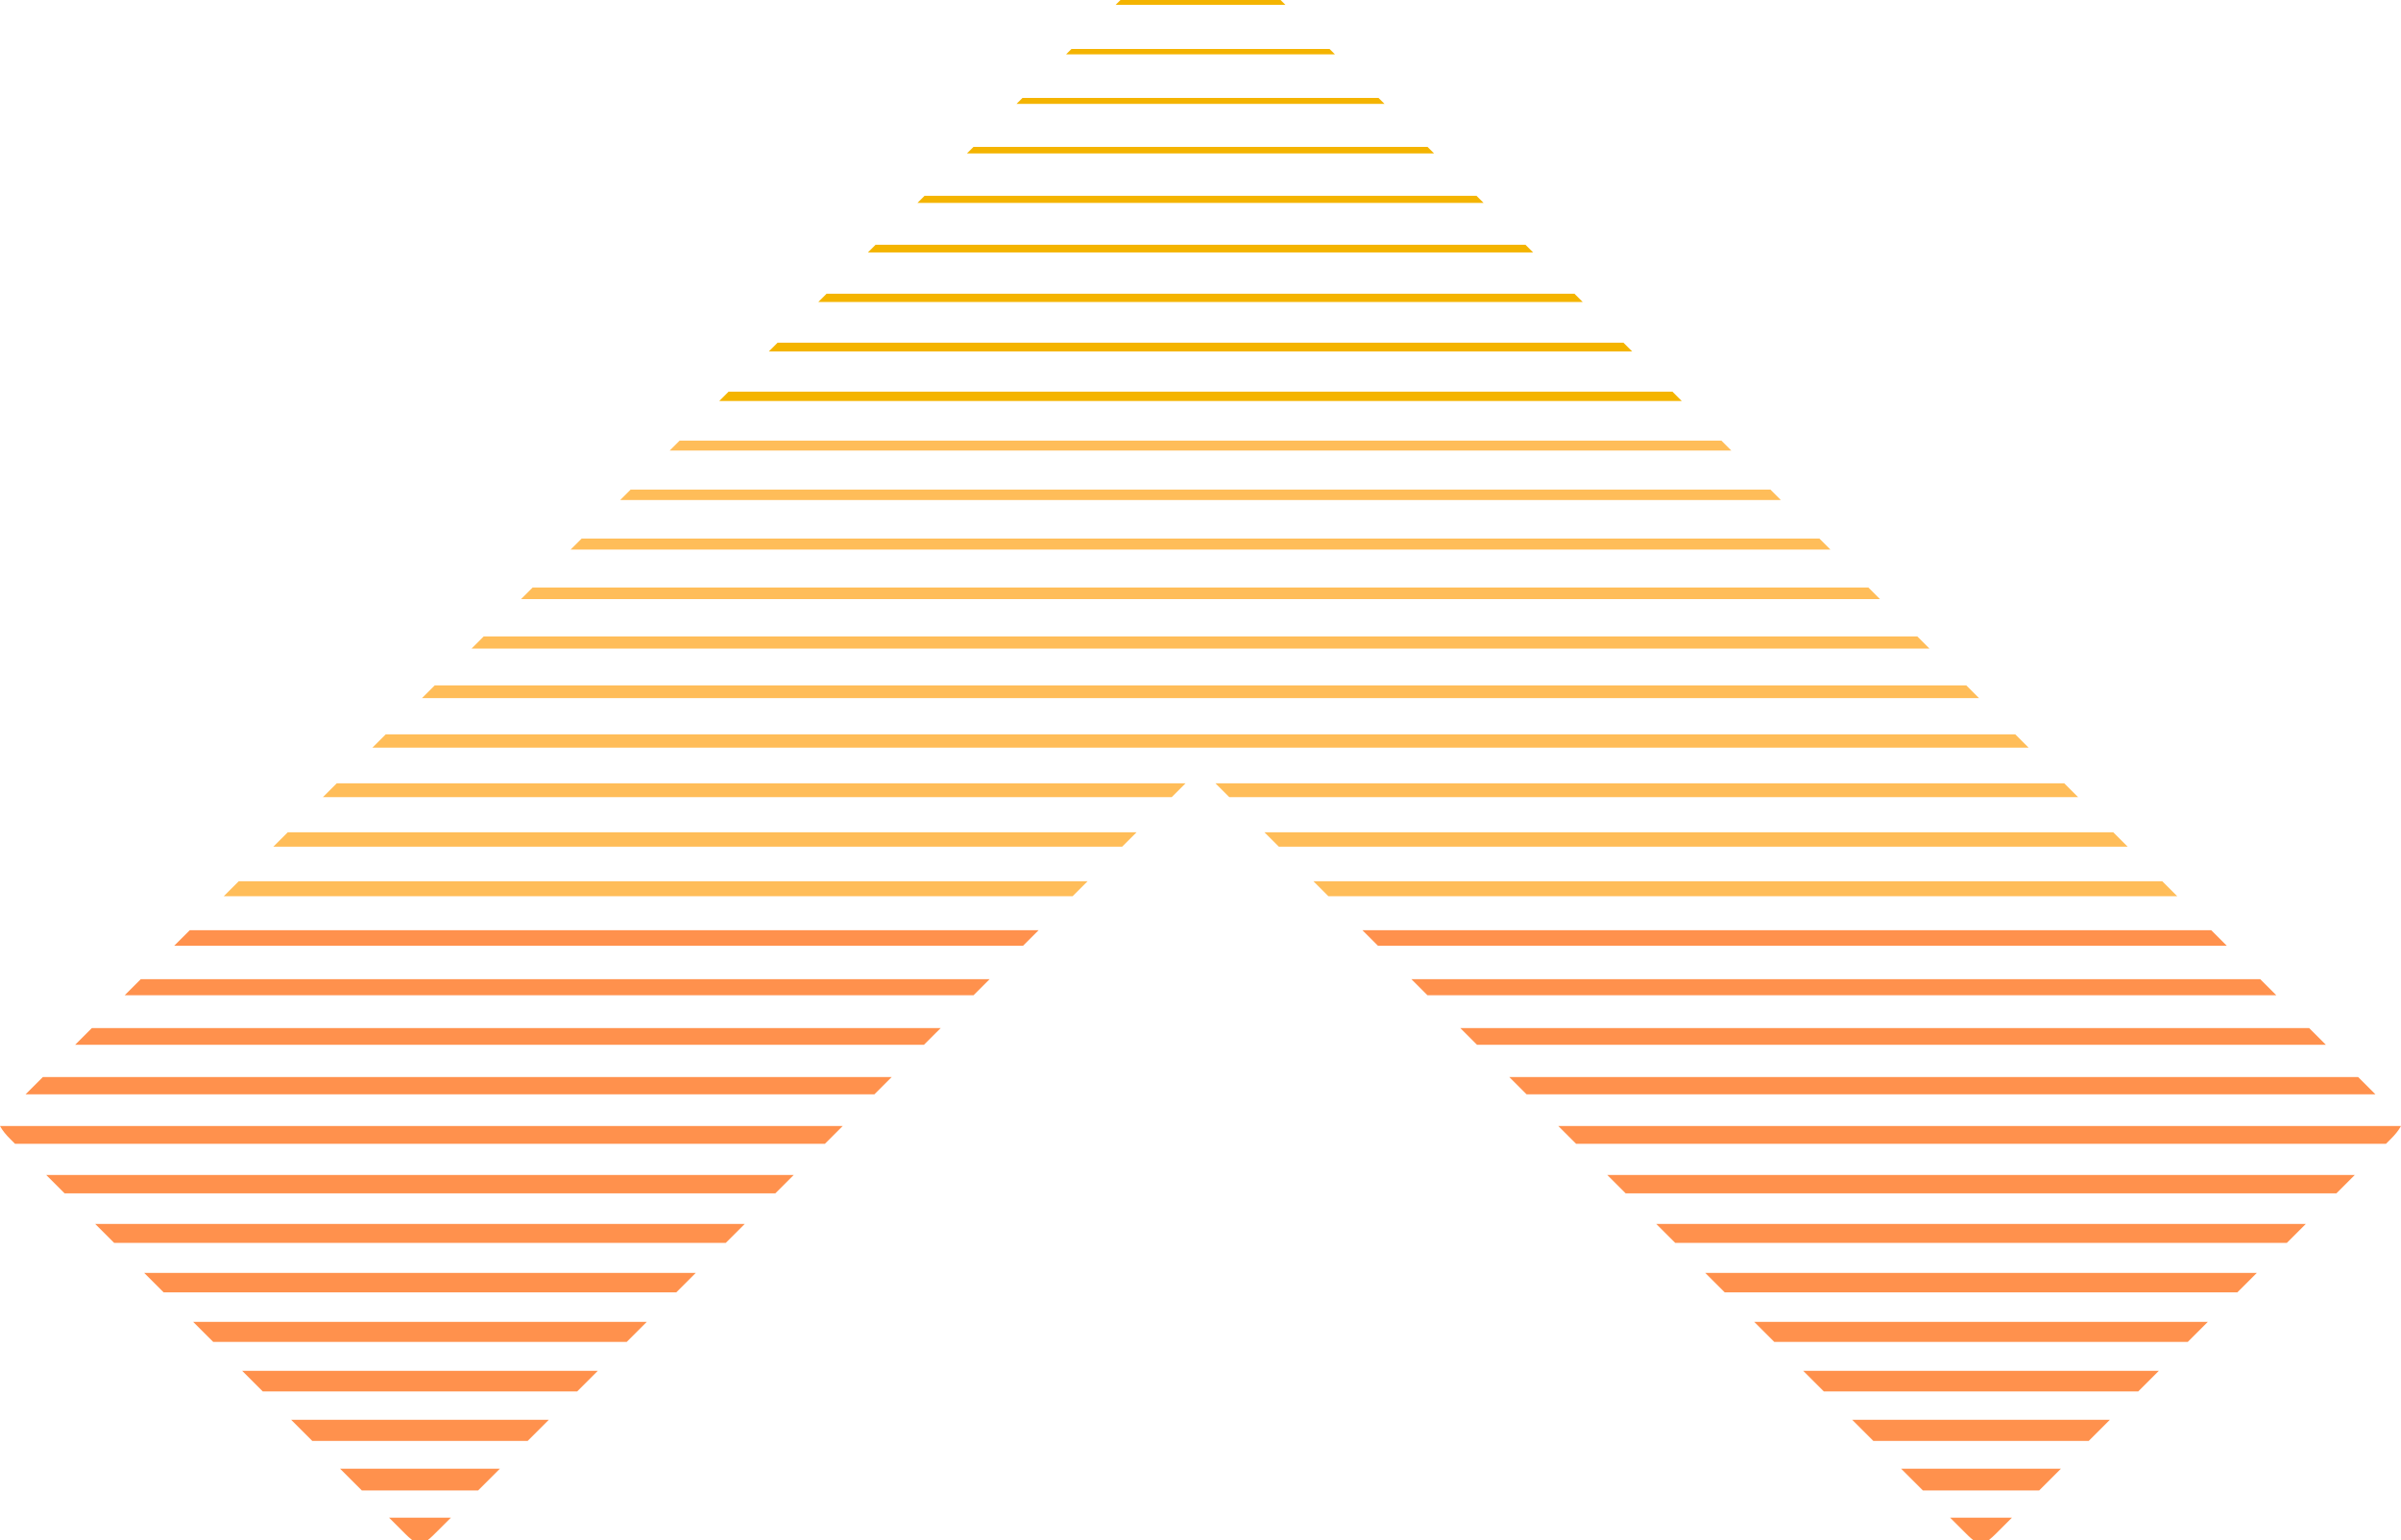
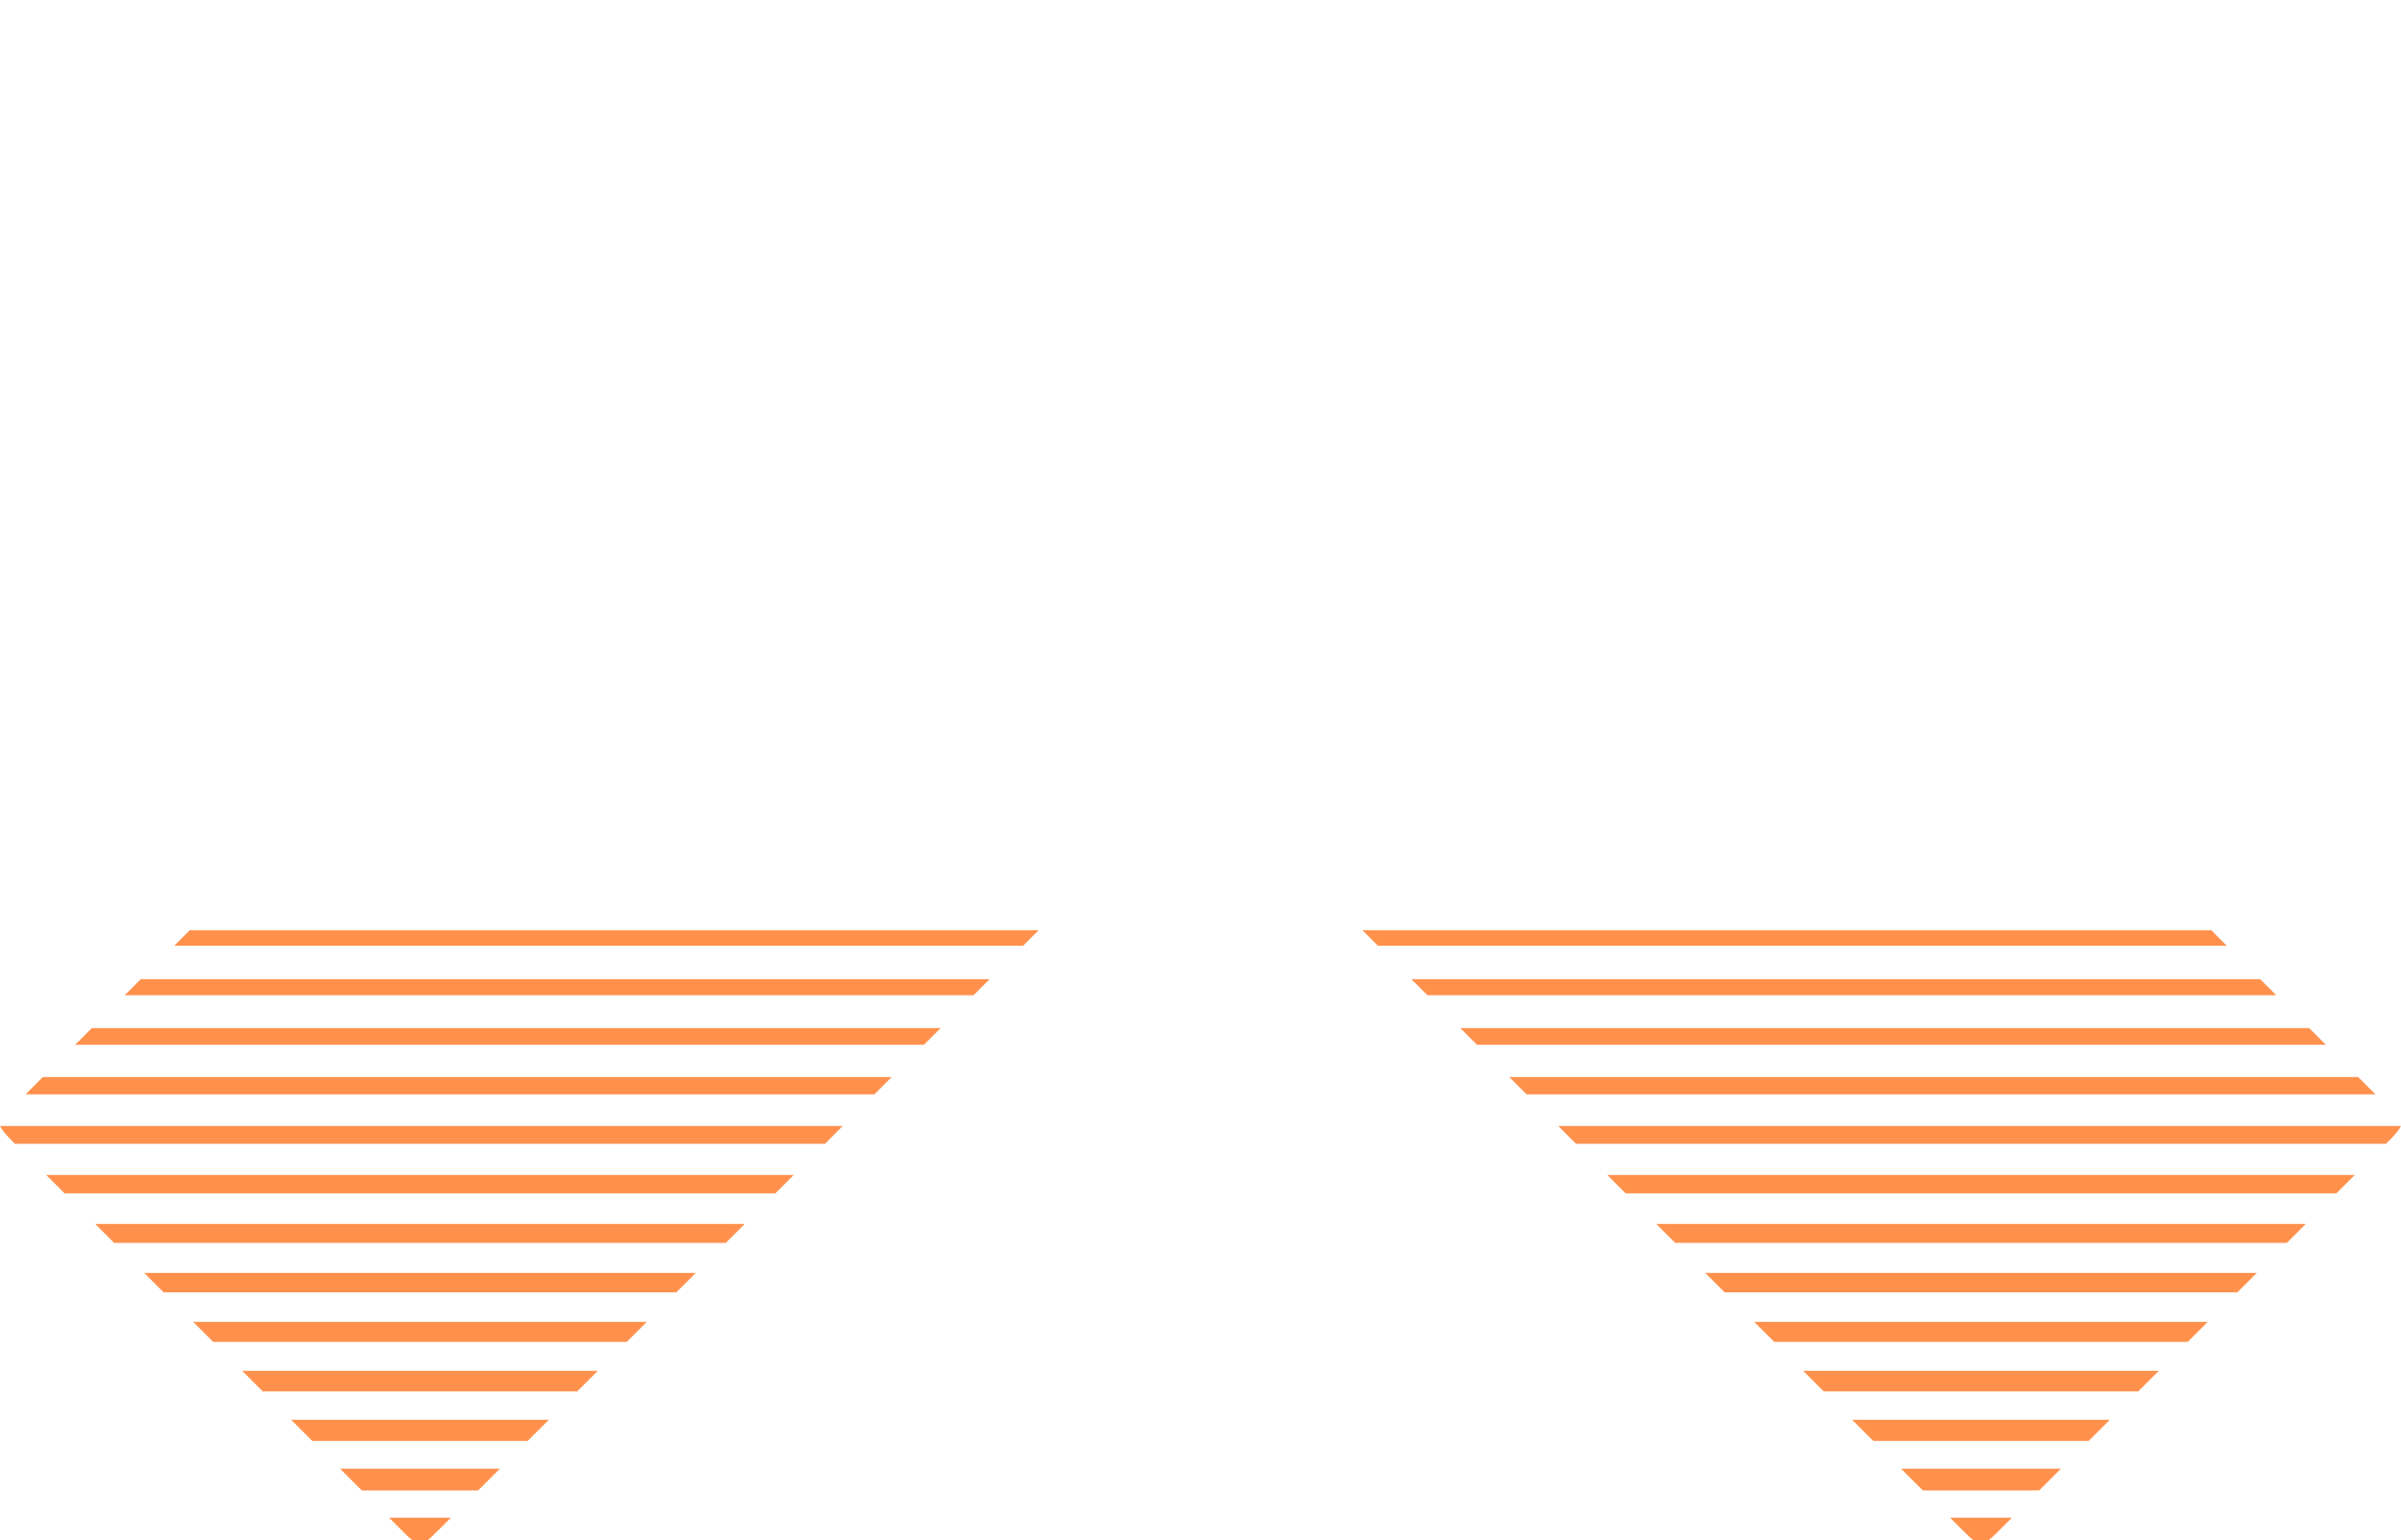
<svg xmlns="http://www.w3.org/2000/svg" fill="#000000" height="691.8" preserveAspectRatio="xMidYMid meet" version="1" viewBox="-0.0 -0.0 1078.2 691.8" width="1078.2" zoomAndPan="magnify">
  <g id="change1_1">
-     <path d="M710.721,135.641H367.49c1.23-1.23,2.461-2.46,3.692-3.691h335.847 C708.259,133.18,709.49,134.411,710.721,135.641z M685.033,109.958H393.179 c-1.147,1.146-2.293,2.293-3.44,3.439H688.473C687.326,112.251,686.179,111.104,685.033,109.958z M751.021,175.934H327.188c-1.4,1.4-2.8,2.8-4.201,4.2h432.235 C753.822,178.734,752.421,177.334,751.021,175.934z M663.037,87.966H415.176 c-1.062,1.062-2.125,2.125-3.188,3.187h254.236C665.162,90.091,664.099,89.028,663.037,87.966z M641.04,65.974H437.173c-0.979,0.978-1.957,1.956-2.936,2.935h209.739 C642.998,67.93,642.019,66.953,641.04,65.974z M575.055-0h-71.893 c-0.725,0.725-1.45,1.449-2.174,2.174h76.241C576.504,1.449,575.779,0.725,575.055-0z M597.051,21.992H481.164c-0.809,0.809-1.617,1.617-2.426,2.426h120.739 C598.668,23.609,597.86,22.801,597.051,21.992z M619.045,43.982H459.17 c-0.894,0.894-1.789,1.789-2.683,2.683h165.241C620.833,45.77,619.939,44.876,619.045,43.982z M729.025,153.942H349.185c-1.316,1.316-2.632,2.632-3.949,3.948h387.737 C731.658,156.574,730.341,155.259,729.025,153.942z" fill="#f4b400" />
-   </g>
+     </g>
  <g id="change2_1">
    <path d="M721.769,527.805h335.673c-2.749,2.747-5.496,5.496-8.244,8.243H730.013 C727.265,533.301,724.517,530.553,721.769,527.805z M863.5,669.521h52.212 c3.255-3.256,6.512-6.509,9.766-9.765h-71.745C856.988,663.011,860.244,666.265,863.5,669.521z M162.485,669.521h52.212c3.255-3.255,6.511-6.51,9.766-9.765h-71.745 C155.974,663.011,159.23,666.265,162.485,669.521z M140.236,647.274h96.71 c3.17-3.17,6.34-6.339,9.509-9.508H130.727C133.896,640.936,137.067,644.104,140.236,647.274z M73.495,580.539h230.194c2.918-2.917,5.835-5.835,8.753-8.752H64.742 C67.659,574.704,70.577,577.622,73.495,580.539z M699.775,505.813c2.664,2.664,5.327,5.327,7.992,7.991 h363.678c0.729-0.728,1.457-1.457,2.186-2.186c1.768-1.766,3.365-3.621,4.567-5.805H699.775z M51.248,558.295H325.935c2.833-2.833,5.667-5.666,8.501-8.5H42.747 C45.581,552.627,48.414,555.462,51.248,558.295z M774.509,580.539h230.194 c2.918-2.917,5.835-5.835,8.753-8.752H765.756C768.673,574.704,771.591,577.621,774.509,580.539z M752.262,558.295h274.688c2.834-2.833,5.666-5.667,8.501-8.5H743.761 C746.594,552.629,749.428,555.461,752.262,558.295z M819.004,625.03h141.203 c3.086-3.086,6.172-6.17,9.258-9.256h-159.718C812.832,618.859,815.919,621.944,819.004,625.03z M841.251,647.274h96.71c3.169-3.17,6.34-6.339,9.51-9.508H831.742 C834.911,640.935,838.081,644.104,841.251,647.274z M796.757,602.786h185.697 c3.001-3.001,6.003-6.003,9.005-9.004H787.753C790.754,596.783,793.756,599.784,796.757,602.786z M95.744,602.786h185.696c3.001-3.001,6.003-6.003,9.005-9.004H86.738 C89.74,596.783,92.742,599.784,95.744,602.786z M4.567,511.618c0.728,0.728,1.457,1.457,2.186,2.186 h363.677c2.664-2.664,5.328-5.327,7.992-7.991H-0C1.202,507.998,2.8,509.853,4.567,511.618z M881.475,687.493c1.473,1.473,2.919,2.974,4.535,4.271h7.152c1.05-0.826,2.039-1.734,3-2.695 c2.44-2.441,4.883-4.881,7.323-7.322h-27.756C877.643,683.663,879.559,685.578,881.475,687.493z M182.036,689.07c0.961,0.961,1.95,1.869,3,2.695h7.153c1.615-1.297,3.062-2.799,4.535-4.272 c1.916-1.915,3.831-3.83,5.746-5.745H174.713C177.153,684.189,179.596,686.628,182.036,689.07z M33.741,469.316h381.182c2.496-2.495,4.992-4.991,7.488-7.487H41.229 C38.733,464.324,36.237,466.82,33.741,469.316z M11.492,491.56h381.185 c2.58-2.58,5.16-5.16,7.74-7.739H19.233C16.652,486.4,14.072,488.981,11.492,491.56z M29,536.048h319.184c2.748-2.748,5.496-5.496,8.244-8.243H20.755 C23.504,530.552,26.251,533.301,29,536.048z M55.99,447.072h381.18 c2.412-2.412,4.824-4.823,7.236-7.235H63.226C60.814,442.248,58.403,444.66,55.99,447.072z M78.239,424.827h381.177c2.328-2.328,4.656-4.655,6.984-6.983H85.224 C82.895,420.172,80.567,422.5,78.239,424.827z M117.989,625.03h141.204 c3.085-3.086,6.171-6.17,9.257-9.256h-159.717C111.818,618.859,114.904,621.944,117.989,625.03z M1058.964,483.821h-381.184c2.58,2.58,5.16,5.16,7.74,7.739h381.184 C1064.125,488.981,1061.545,486.4,1058.964,483.821z M992.976,417.845H611.797 c2.328,2.327,4.656,4.656,6.983,6.983h381.18C997.632,422.5,995.304,420.172,992.976,417.845z M1036.968,461.829H655.786c2.496,2.495,4.991,4.991,7.487,7.487h381.183 C1041.96,466.82,1039.464,464.324,1036.968,461.829z M1014.972,439.837H633.791 c2.412,2.412,4.823,4.823,7.235,7.235h381.182C1019.796,444.66,1017.384,442.248,1014.972,439.837z" fill="#ff914d" />
  </g>
  <g id="change3_1">
-     <path d="M129.215,373.863h381.171c-2.158,2.158-4.317,4.316-6.475,6.474H122.74 C124.898,378.179,127.057,376.021,129.215,373.863z M144.991,358.09h381.169 c2.074-2.074,4.148-4.148,6.223-6.222H151.214C149.14,353.942,147.066,356.016,144.991,358.09z M100.491,402.581H481.665c2.243-2.242,4.484-4.484,6.727-6.726H107.218 C104.976,398.097,102.733,400.339,100.491,402.581z M795.014,219.918H283.194 c-1.568,1.568-3.137,3.136-4.705,4.704h521.23C798.151,223.055,796.582,221.487,795.014,219.918z M773.017,197.926H305.191c-1.484,1.484-2.969,2.968-4.453,4.452h476.732 C775.986,200.894,774.502,199.41,773.017,197.926z M948.986,373.863H567.81 c2.158,2.158,4.316,4.316,6.474,6.474H955.461C953.303,378.178,951.144,376.021,948.986,373.863z M970.982,395.855H589.805c2.242,2.242,4.484,4.484,6.726,6.726h381.178 C975.467,400.339,973.225,398.097,970.982,395.855z M926.987,351.869H545.814 c2.074,2.074,4.148,4.148,6.222,6.222h381.174C931.136,356.016,929.062,353.942,926.987,351.869z M817.009,241.911H261.197c-1.653,1.652-3.305,3.304-4.958,4.956H821.967 C820.314,245.215,818.662,243.563,817.009,241.911z M860.999,285.892H217.205 c-1.822,1.822-3.644,3.644-5.466,5.465h654.727C864.643,289.536,862.821,287.714,860.999,285.892z M839.005,263.903h-599.806c-1.736,1.736-3.473,3.472-5.21,5.208h610.225 C842.478,267.375,840.742,265.639,839.005,263.903z M882.996,307.884H195.209 c-1.906,1.906-3.812,3.812-5.719,5.717h699.224C886.807,311.696,884.902,309.79,882.996,307.884z M904.992,329.876h-731.781c-1.99,1.99-3.98,3.979-5.971,5.97h743.722 C908.972,333.857,906.982,331.866,904.992,329.876z" fill="#ffbd59" />
-   </g>
+     </g>
</svg>